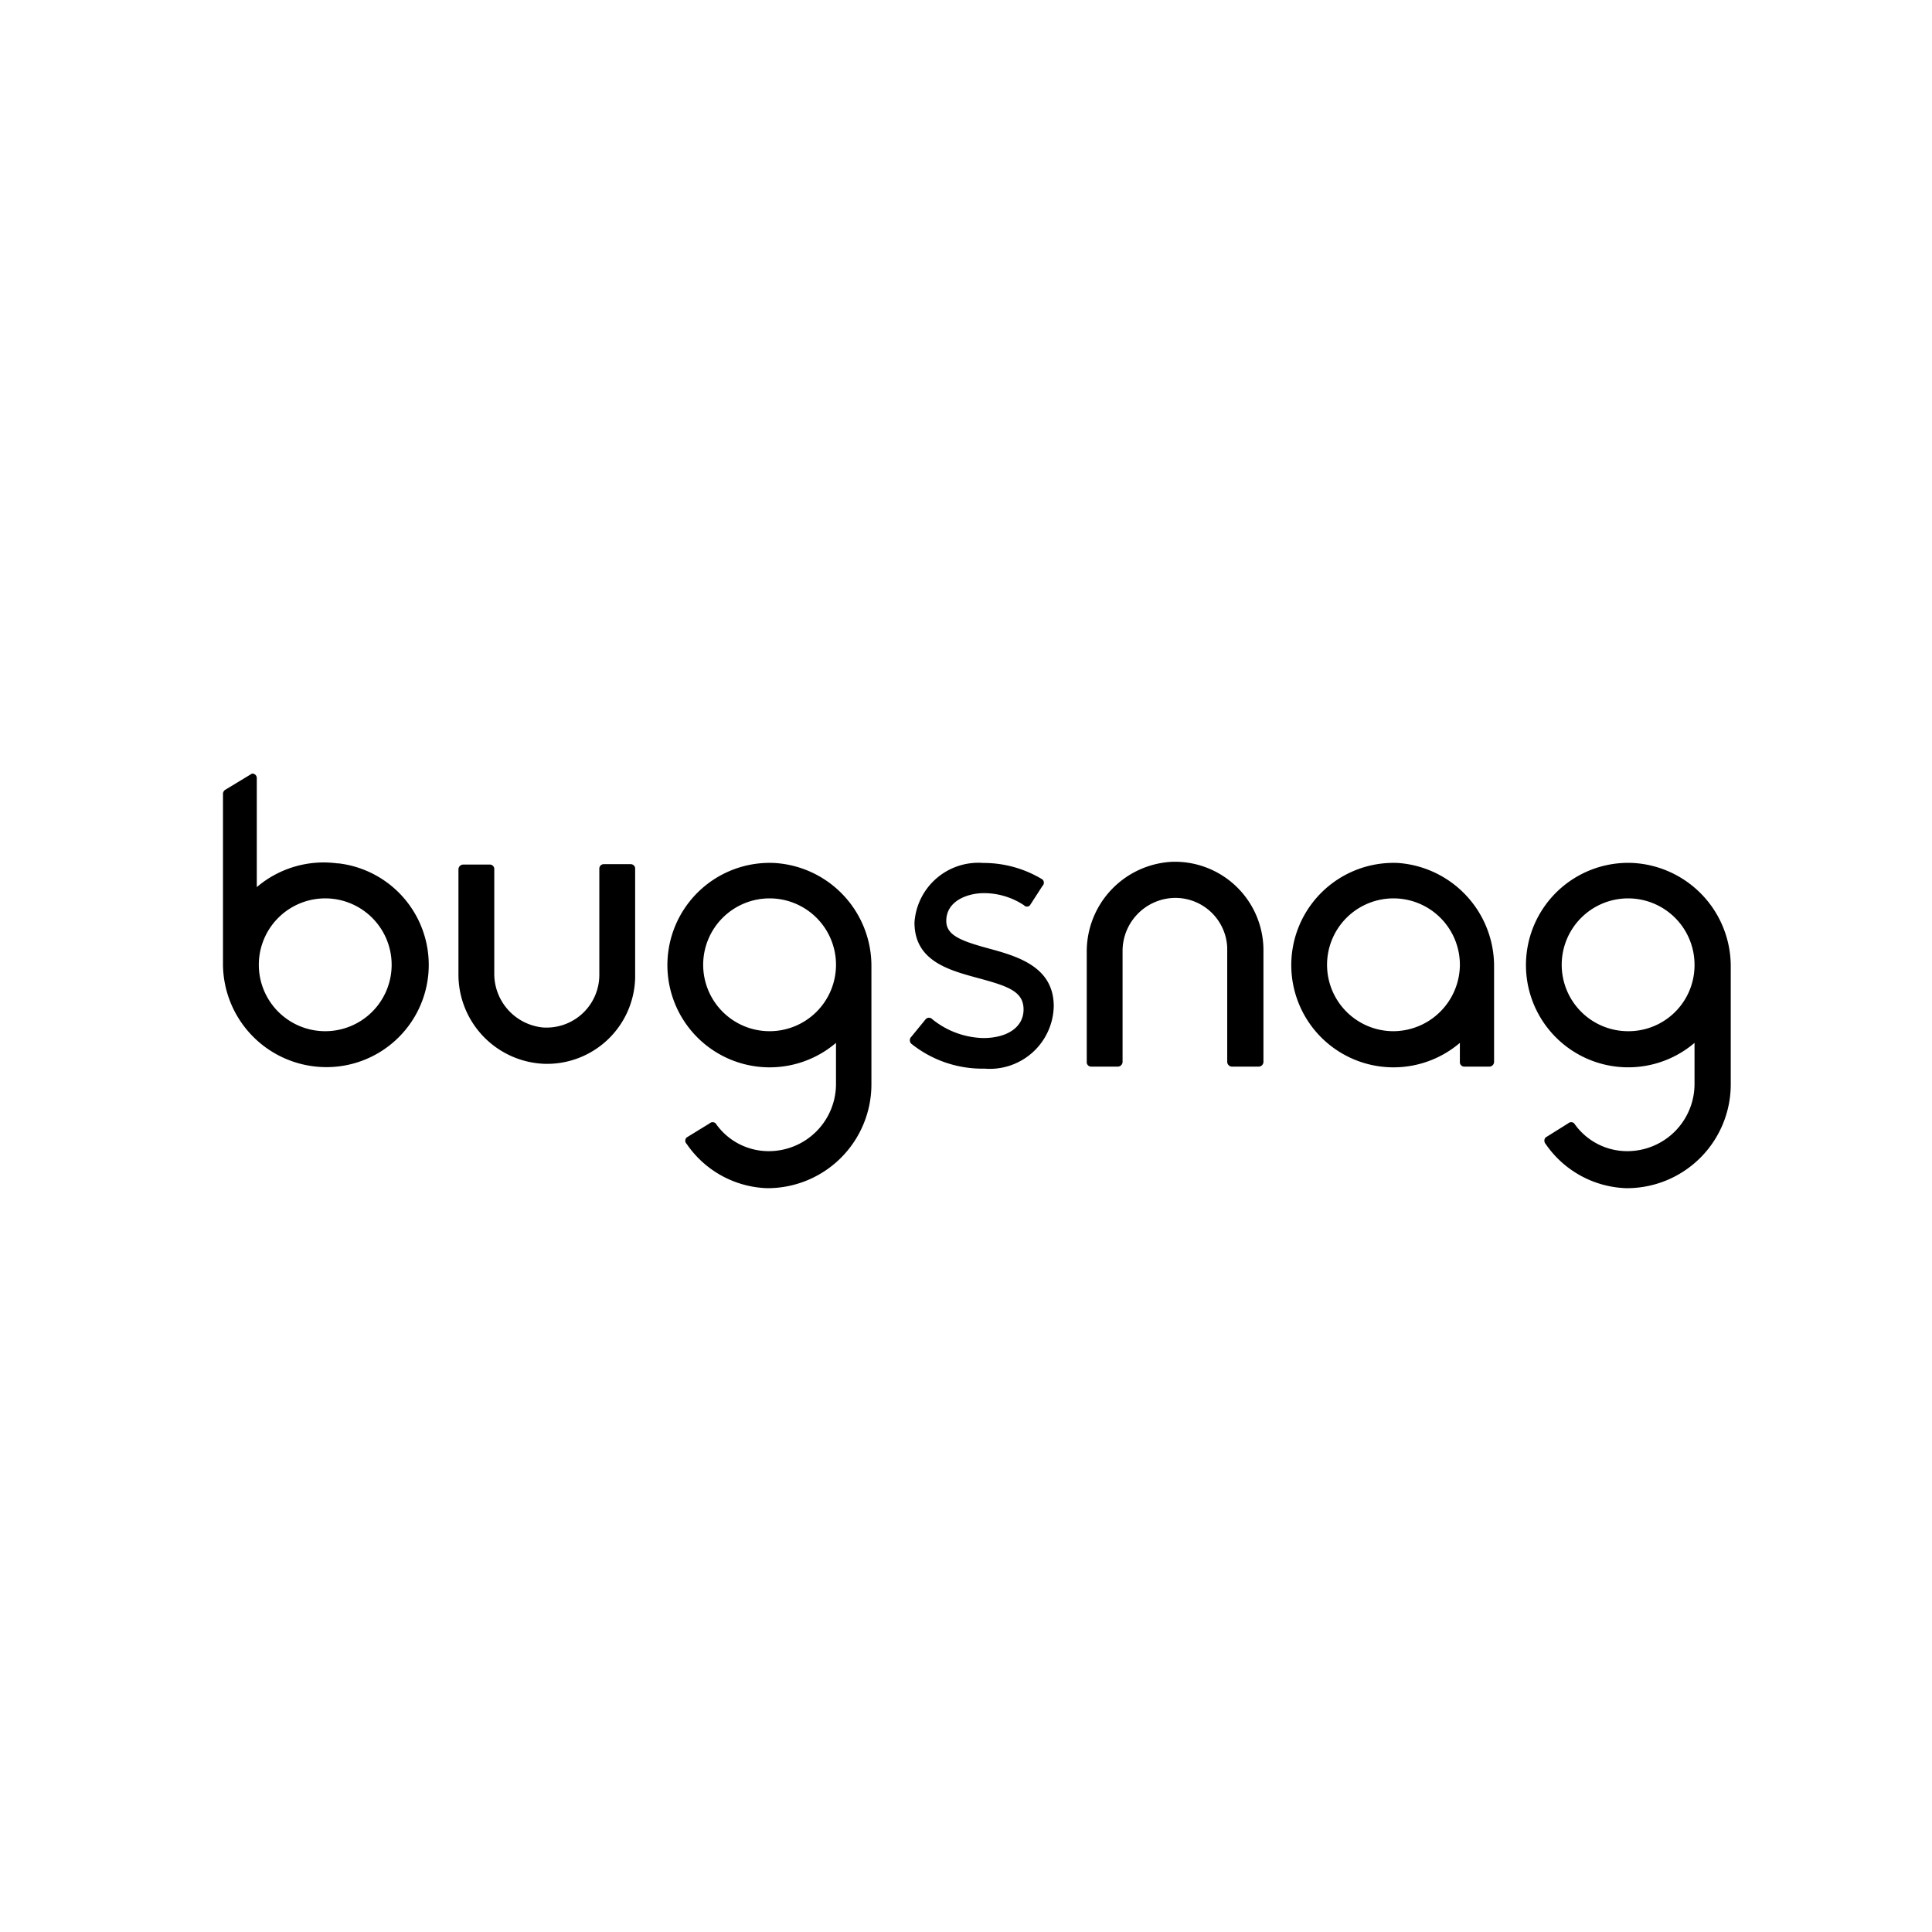
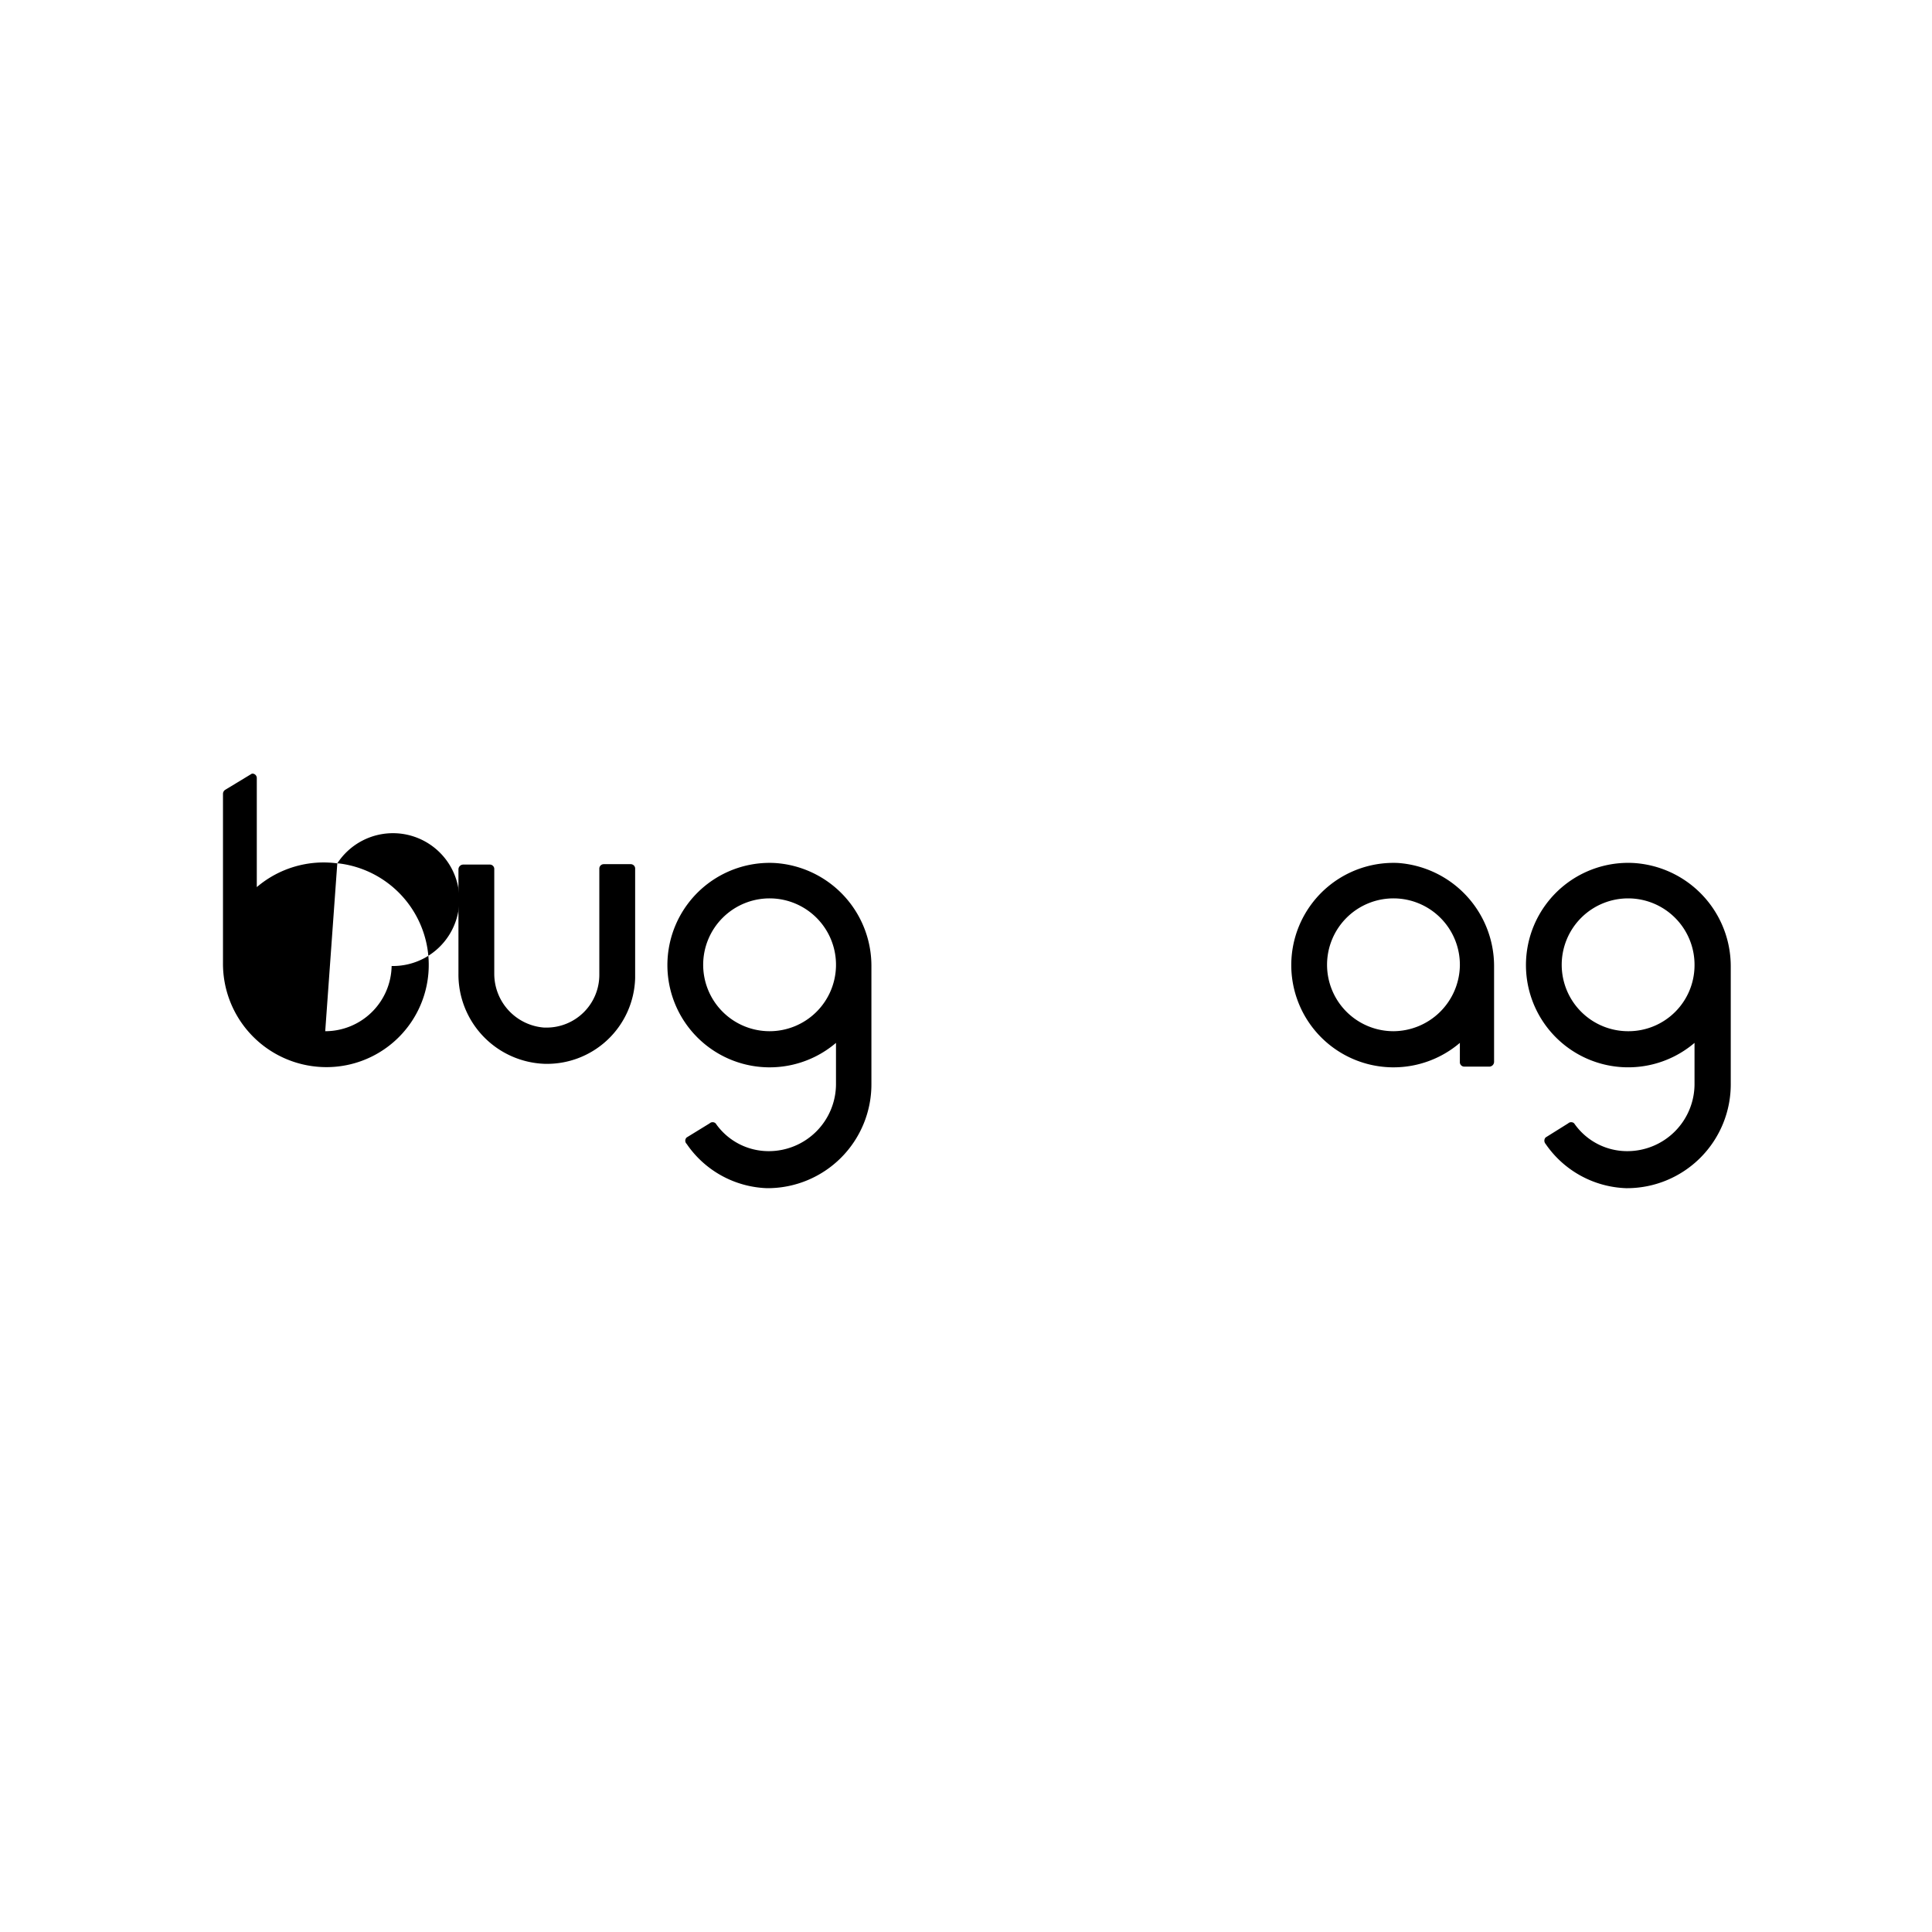
<svg xmlns="http://www.w3.org/2000/svg" id="Layer_1" data-name="Layer 1" viewBox="0 0 48 48">
  <title>bugsnag</title>
-   <path d="M29.15,21.41A2.23,2.23,0,0,0,27,23.65v2.73a.11.11,0,0,0,.11.12h.66a.12.12,0,0,0,.12-.12V23.64a1.32,1.32,0,0,1,1.24-1.33,1.29,1.29,0,0,1,1.36,1.23v2.84a.12.12,0,0,0,.12.12h.66a.12.12,0,0,0,.12-.12V23.61a2.2,2.2,0,0,0-2.2-2.2Z" />
  <path d="M34.73,21.44a2.54,2.54,0,1,0,1.54,4.47v.47a.11.11,0,0,0,.11.12H37a.12.12,0,0,0,.12-.12V24A2.57,2.57,0,0,0,34.73,21.44Zm-.11,4.18A1.65,1.65,0,1,1,36.27,24h0A1.66,1.66,0,0,1,34.62,25.62Z" />
  <path d="M40.57,21.44a2.54,2.54,0,1,0,1.53,4.47v1a1.67,1.67,0,0,1-1.68,1.69,1.6,1.6,0,0,1-1.31-.69.11.11,0,0,0-.15,0l-.56.35a.12.12,0,0,0,0,.16h0a2.53,2.53,0,0,0,2,1.1A2.58,2.58,0,0,0,43,26.91V24A2.57,2.57,0,0,0,40.57,21.44Zm-.11,4.18A1.65,1.65,0,1,1,42.1,24h0A1.64,1.64,0,0,1,40.46,25.62Z" />
  <path d="M19.23,21.44a2.54,2.54,0,1,0,1.54,4.47v1a1.67,1.67,0,0,1-1.68,1.69,1.6,1.6,0,0,1-1.31-.69.11.11,0,0,0-.15,0l-.57.35a.11.11,0,0,0,0,.16h0a2.52,2.52,0,0,0,2,1.1,2.58,2.58,0,0,0,2.59-2.59V24A2.56,2.56,0,0,0,19.23,21.44Zm-.11,4.18A1.65,1.65,0,1,1,20.77,24h0A1.65,1.65,0,0,1,19.12,25.62Z" />
  <path d="M15.63,21.47H15a.11.11,0,0,0-.11.11v2.65a1.31,1.31,0,0,1-1.31,1.3h-.06a1.34,1.34,0,0,1-1.24-1.34V21.6a.11.11,0,0,0-.11-.12h-.66a.12.12,0,0,0-.12.12v2.59a2.22,2.22,0,0,0,2.13,2.24,2.19,2.19,0,0,0,2.26-2.13V21.59a.11.11,0,0,0-.11-.12Z" />
-   <path d="M24.51,23.55c-.65-.18-1-.32-1-.67,0-.51.55-.69.93-.69a1.8,1.8,0,0,1,1,.3.1.1,0,0,0,.15,0l.31-.48a.11.11,0,0,0,0-.16h0a2.81,2.81,0,0,0-1.47-.41,1.59,1.59,0,0,0-1.71,1.48c0,.95.84,1.18,1.58,1.38s1.13.33,1.13.78-.42.71-1,.71a2.09,2.09,0,0,1-1.27-.47.11.11,0,0,0-.16,0l-.36.44a.12.12,0,0,0,0,.17,2.82,2.82,0,0,0,1.82.62A1.59,1.59,0,0,0,26.18,25C26.18,24,25.25,23.75,24.51,23.55Z" />
-   <path d="M8.38,21.45a2.56,2.56,0,0,0-2,.59V19.33a.11.11,0,0,0-.11-.11H6.26l-.66.4a.12.12,0,0,0-.06.1v4.19A2.57,2.57,0,0,0,8,26.51a2.54,2.54,0,0,0,.41-5.06Zm-.3,4.17A1.65,1.65,0,1,1,9.73,24,1.65,1.65,0,0,1,8.08,25.62Z" />
+   <path d="M8.38,21.45a2.56,2.56,0,0,0-2,.59V19.33a.11.11,0,0,0-.11-.11H6.26l-.66.4a.12.12,0,0,0-.06.1v4.19A2.57,2.57,0,0,0,8,26.51a2.54,2.54,0,0,0,.41-5.06ZA1.65,1.65,0,1,1,9.73,24,1.65,1.65,0,0,1,8.08,25.62Z" />
</svg>